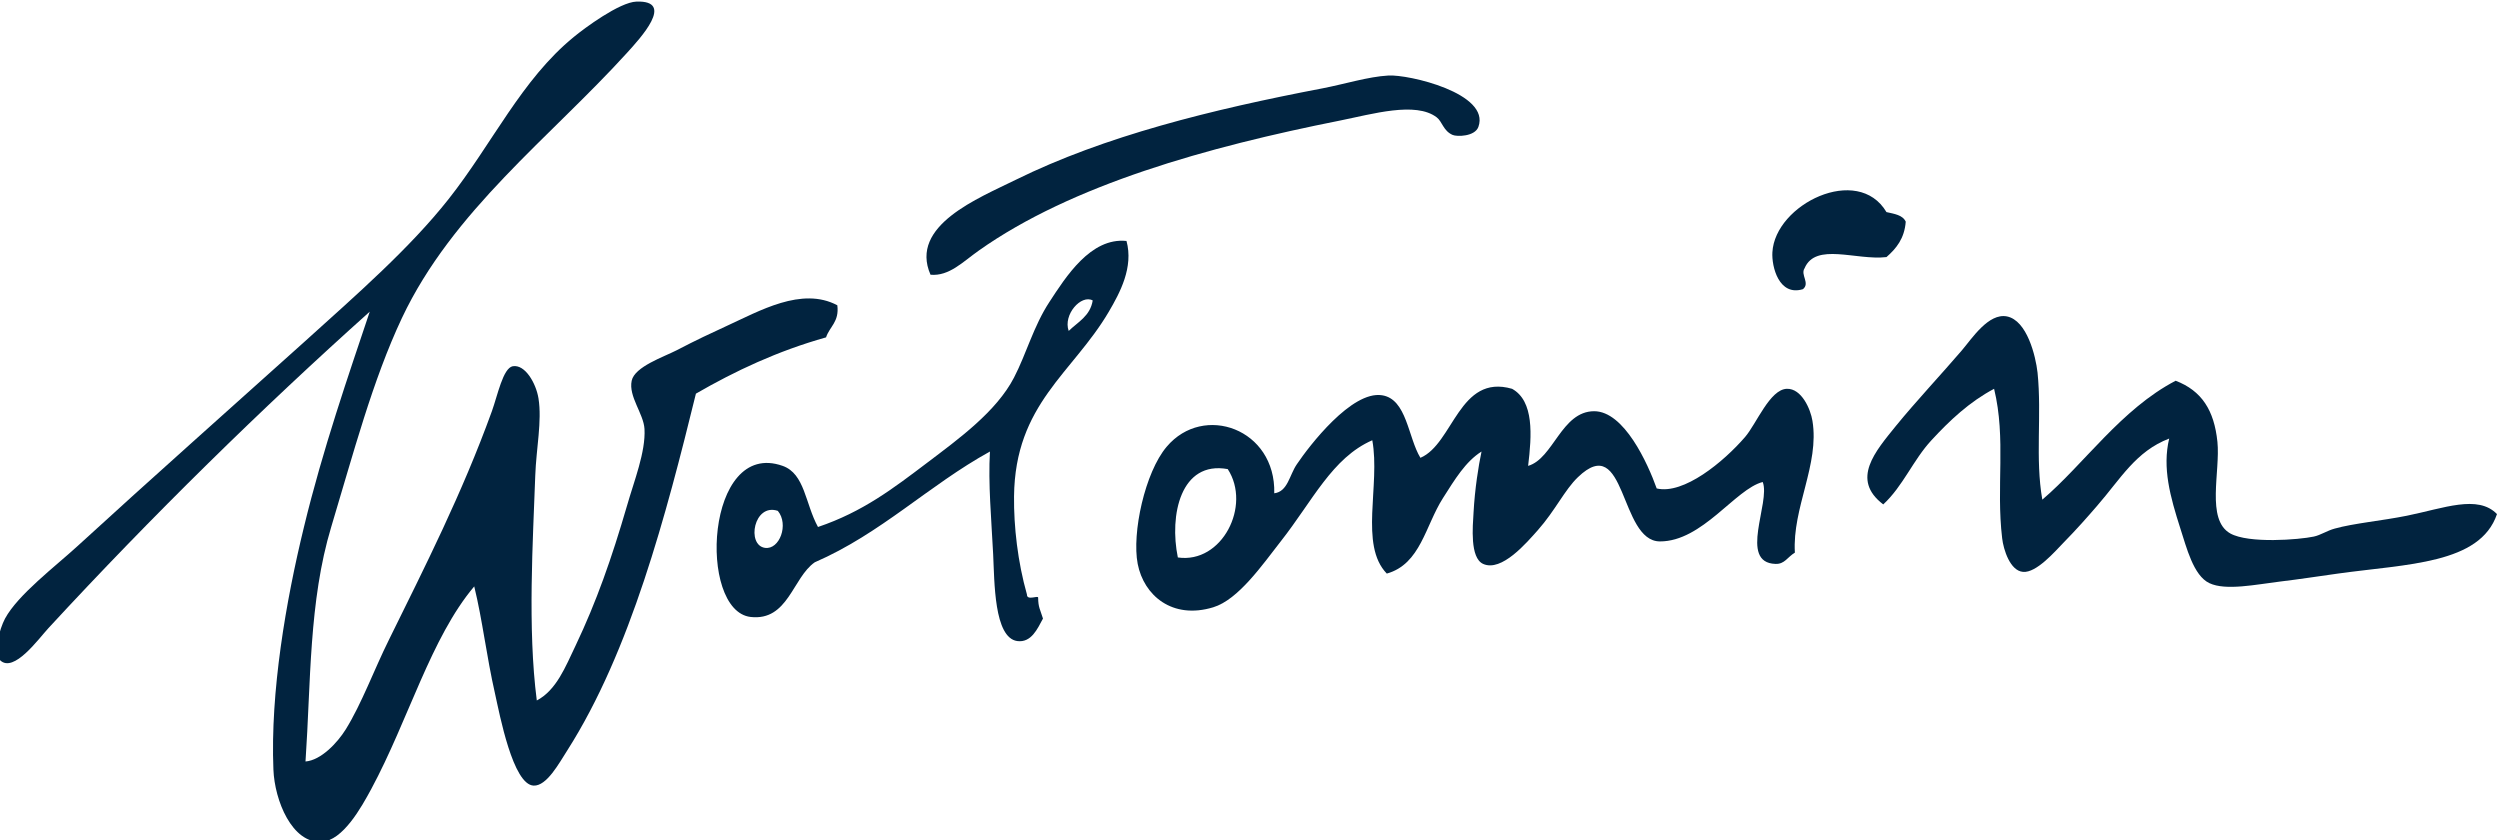
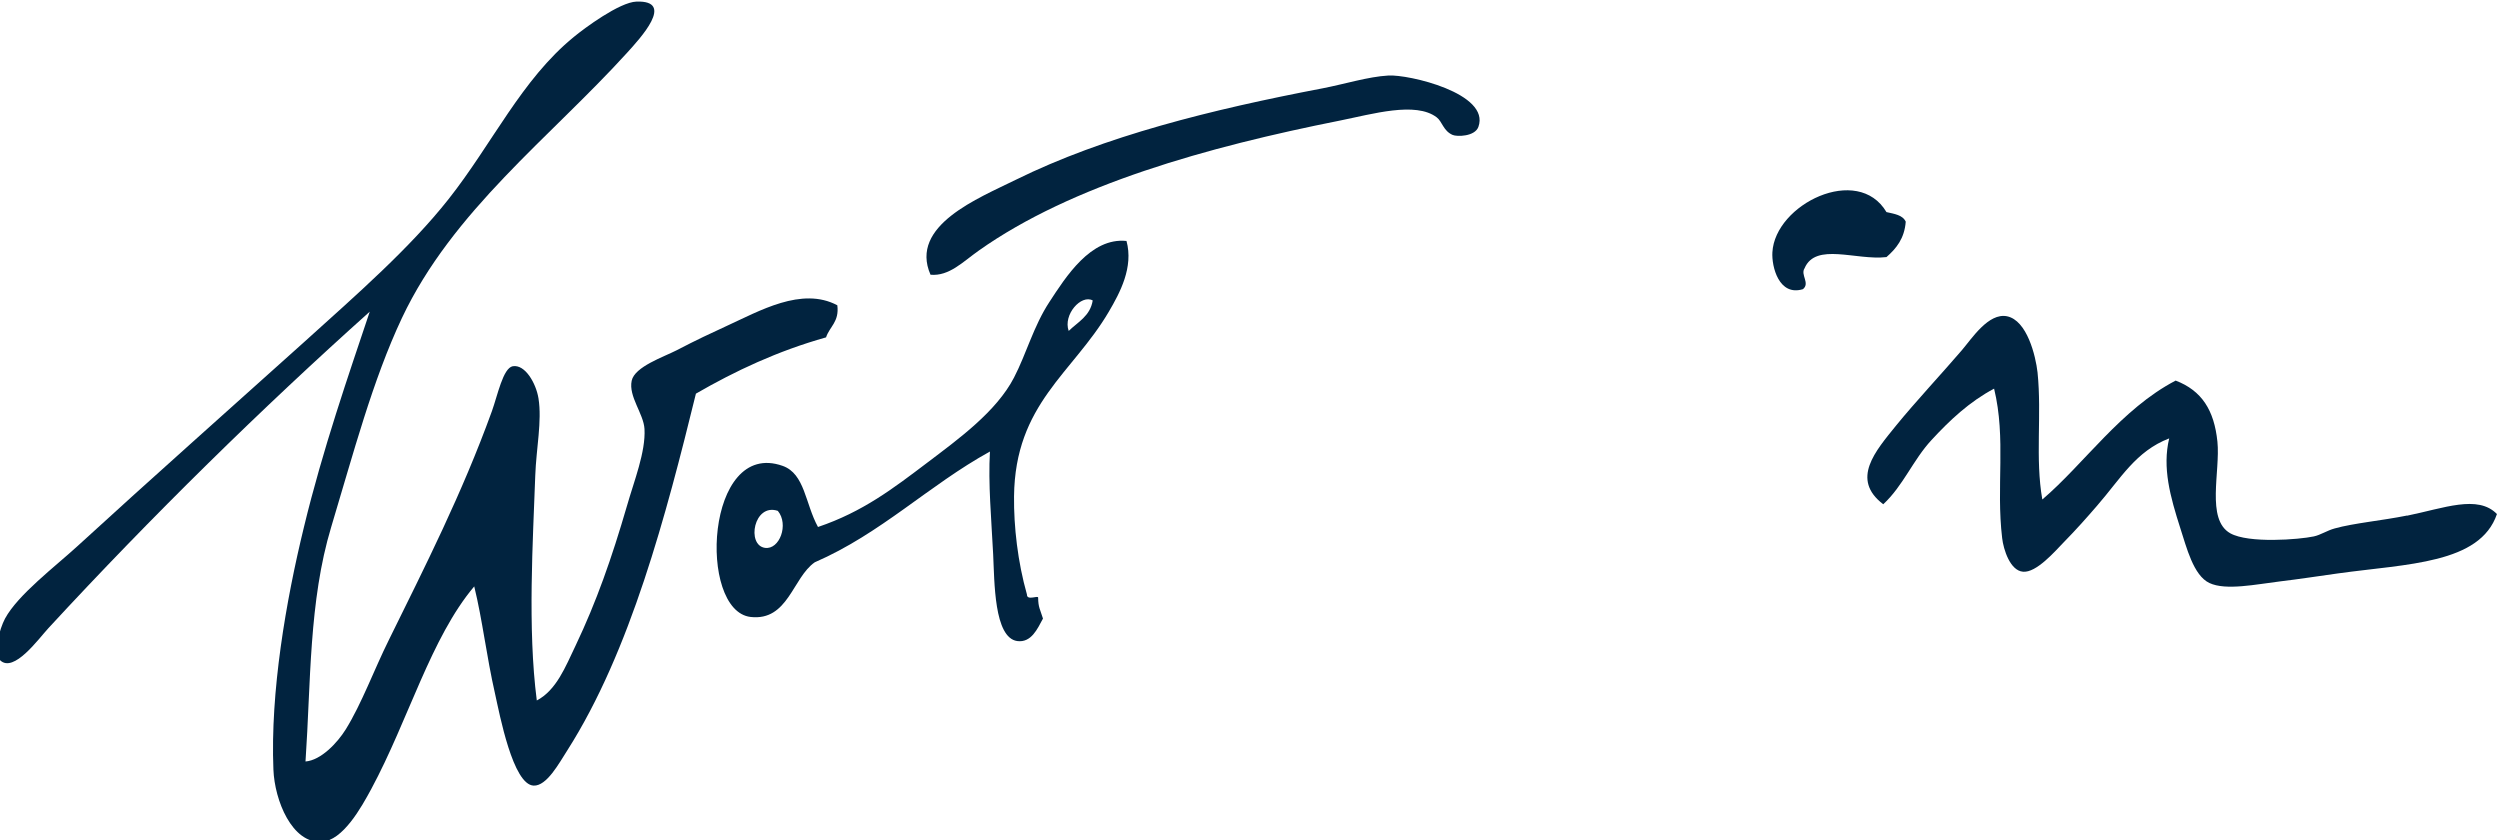
<svg xmlns="http://www.w3.org/2000/svg" xml:space="preserve" width="50mm" height="16.807mm" version="1.1" style="shape-rendering:geometricPrecision; text-rendering:geometricPrecision; image-rendering:optimizeQuality; fill-rule:evenodd; clip-rule:evenodd" viewBox="0 0 5000 1680.7">
  <defs>
    <style type="text/css">
   
    .fil0 {fill:#01233F;fill-rule:nonzero}
   
  </style>
  </defs>
  <g id="Warstwa_x0020_1">
    <g id="_2084547674592">
-       <path class="fil0" d="M4814.03 1031.4c73.28,-14.83 141.61,-42.69 179.84,-3.31l0 0.31c-33.99,99.73 -179.33,99.43 -318.05,118.76 -38.5,5.32 -77.54,11.45 -115.76,15.96 -47.87,5.81 -108.49,18.71 -141.21,3.23 -32.11,-15 -45.98,-72.08 -58.07,-109.15 -20.47,-63.86 -36.44,-121.58 -22.41,-180.1 -66.89,25.63 -96.89,80.28 -144.48,134.94 -18.69,21.62 -40.44,46.45 -67.55,74.01 -16.43,16.93 -53.67,60.15 -80.27,57.72 -25.96,-2.09 -39.19,-44.66 -41.77,-67.23 -12.41,-103.84 8.23,-198.48 -16.12,-298.93 -49.34,26.12 -88.99,63.53 -125.28,102.88 -36.76,39.66 -56.59,91.41 -96.41,128.34 -65.79,-49.99 -15.48,-106.42 25.64,-157.37 37.88,-46.59 92.53,-105.13 131.73,-150.92 20.3,-23.86 53.19,-74.81 89.95,-67.72 40.31,8.07 57.57,79.33 61.28,112.55 8.71,86.1 -5,170.9 9.52,253.94 83.82,-71.42 157.53,-180.9 266.68,-237.82 52.24,20 77.05,59.17 83.53,122.21 6.1,59.34 -23.24,155.44 25.62,183.16 36.77,20.65 138,12.58 167.18,6.3 13.58,-2.91 26.78,-11.94 41.76,-15.96 38.05,-10.65 94.51,-15.65 144.65,-25.8z" />
+       <path class="fil0" d="M4814.03 1031.4c73.28,-14.83 141.61,-42.69 179.84,-3.31c-33.99,99.73 -179.33,99.43 -318.05,118.76 -38.5,5.32 -77.54,11.45 -115.76,15.96 -47.87,5.81 -108.49,18.71 -141.21,3.23 -32.11,-15 -45.98,-72.08 -58.07,-109.15 -20.47,-63.86 -36.44,-121.58 -22.41,-180.1 -66.89,25.63 -96.89,80.28 -144.48,134.94 -18.69,21.62 -40.44,46.45 -67.55,74.01 -16.43,16.93 -53.67,60.15 -80.27,57.72 -25.96,-2.09 -39.19,-44.66 -41.77,-67.23 -12.41,-103.84 8.23,-198.48 -16.12,-298.93 -49.34,26.12 -88.99,63.53 -125.28,102.88 -36.76,39.66 -56.59,91.41 -96.41,128.34 -65.79,-49.99 -15.48,-106.42 25.64,-157.37 37.88,-46.59 92.53,-105.13 131.73,-150.92 20.3,-23.86 53.19,-74.81 89.95,-67.72 40.31,8.07 57.57,79.33 61.28,112.55 8.71,86.1 -5,170.9 9.52,253.94 83.82,-71.42 157.53,-180.9 266.68,-237.82 52.24,20 77.05,59.17 83.53,122.21 6.1,59.34 -23.24,155.44 25.62,183.16 36.77,20.65 138,12.58 167.18,6.3 13.58,-2.91 26.78,-11.94 41.76,-15.96 38.05,-10.65 94.51,-15.65 144.65,-25.8z" />
      <path class="fil0" d="M3811.48 443.38c-2.6,33.86 -19.03,53.69 -38.54,70.78 -60.46,7.09 -141.73,-29.99 -163.82,22.41 -8.7,13.06 11.46,29.83 -3.22,41.76 -48.21,14.83 -62.88,-45.47 -61.11,-73.85 5.32,-95.76 170.74,-177.2 228.15,-80.29 15.63,3.55 32.56,5.81 38.54,19.19z" />
      <path class="fil0" d="M2776.67 151.06c40.15,-2.58 204.45,35.47 180.11,102.71 -7.09,19.5 -42.9,19.82 -51.44,16.12 -18.87,-8.06 -20.8,-26.93 -32.08,-35.31 -42.08,-31.93 -128.5,-6.45 -192.84,6.45 -265.71,52.88 -537.23,128.66 -722.96,260.22 -31.29,21.94 -59.02,51.6 -96.43,48.22 -43.21,-98.51 97.07,-153.49 170.27,-189.77 177.36,-87.55 391.79,-140.6 613.64,-183 44.35,-8.55 91.6,-23.38 131.73,-25.64z" />
-       <path class="fil0" d="M2355.69 1114.92c-17.41,-84.33 5.49,-193.97 99.81,-176.71 47.56,73.04 -11.28,189.6 -99.81,176.71zm1269.23 -273.13c-3.7,-23.38 -21.76,-65.14 -51.27,-64.18 -34.01,1.13 -60.62,69.82 -83.52,96.43 -42.89,49.65 -122.7,115.6 -176.71,102.87 -17.89,-50.16 -65.14,-154.64 -125.28,-154.47 -65.3,0.32 -81.26,94.64 -131.89,109.32 7.42,-60.95 12.11,-129.63 -32.08,-154.15 -106.1,-30.63 -117.37,109.97 -183.32,138.02 -24.83,-40.47 -27.09,-117.7 -76.91,-125.12 -60.63,-9.35 -145.27,100.93 -170.25,138.01 -15.01,21.93 -18.07,54.67 -45.16,58.06 3.22,-128.83 -141.24,-180.59 -215.09,-93.2 -43.52,51.11 -69.97,172.84 -58.03,234.44 12.25,63.03 69.17,111.73 151.07,86.74 50.14,-15.16 98.51,-85.13 134.94,-131.73 63.86,-81.1 102.88,-167.2 183.17,-202.34 16.44,89.79 -26.44,209.6 29.02,266.67 67.56,-19.02 76.91,-95.62 112.38,-151.08 23.54,-36.91 44.83,-72.71 77.07,-93.03 -6.13,29.03 -13.37,74.5 -15.95,121.9 -1.62,27.89 -7.58,90.77 19.17,102.86 37.09,16.77 87.4,-42.88 109.32,-67.4 35.47,-40.13 53.53,-80.45 80.3,-106.08 96.89,-93.2 82.71,128.34 163.97,128.5 84.97,0.16 150.92,-104.97 205.57,-118.83 16.13,40.3 -49.01,161.56 25.64,163.81 18.22,0.65 23.7,-13.54 38.69,-22.57 -5.47,-89.33 49.51,-176.23 35.15,-263.45z" />
      <path class="fil0" d="M2137.39 661.85c-11.61,-32.57 24.99,-73.53 48.04,-60.95 -5,31.28 -29.66,43.05 -48.04,60.95zm-607.36 433.88c-37.58,-5.32 -22.42,-90.13 25.63,-74.01 22.41,27.09 3.55,78.04 -25.63,74.01zm722.96 -613.81c-71.75,-7.42 -121.57,72.23 -154.3,122.2 -31.61,48.22 -45.79,103.04 -70.62,150.92 -35.15,68.04 -110.93,122.87 -173.49,170.27 -68.2,51.59 -128.99,98.35 -218.62,128.66 -25.64,-46.76 -26.13,-106.41 -70.63,-122.22 -154.46,-54.65 -170.26,289.74 -64.17,302.16 75.14,8.54 84,-78.53 128.34,-109.32 132.86,-57.72 227.66,-153.81 350.37,-221.54 -3.72,63.53 2.9,135.44 6.44,205.42 2.74,54.49 1.45,167.03 48.21,173.65 28.05,3.7 40.31,-24.36 51.43,-44.99 -5.64,-18.39 -9.51,-22.41 -9.66,-41.76 0.31,-5.48 -22.75,6.77 -22.42,-6.45 -18.38,-64.81 -26.44,-135.75 -25.8,-196.22 1.94,-185.1 117.38,-246.36 189.62,-369.38 22.24,-37.9 49.65,-88.85 35.3,-141.4z" />
      <path class="fil0" d="M1674.65 610.58c4.19,33.05 -15.32,42.4 -22.57,64.17 -96.91,27.24 -181.55,67.07 -260.24,112.54 -59.65,242.82 -131.08,515.3 -257.01,713.13 -16.76,26.12 -41.27,71.92 -67.55,70.79 -41.44,-1.61 -68.04,-142.7 -77.07,-183.17 -17.57,-77.39 -24.98,-146.56 -41.75,-215.24 -86.75,102.7 -131.41,266.68 -205.74,404.86 -20,37.08 -56.91,103.67 -99.64,106.09 -59.01,3.21 -93.84,-82.71 -96.26,-144.63 -6.29,-155.11 24.83,-336.49 61.11,-485.15 37.73,-155.91 89,-303.44 131.57,-430.65 -215.41,192.82 -434.85,407.76 -642.68,633 -19.67,21.28 -69.17,90.29 -96.41,64.33 -14.68,-14.19 -1.62,-62.4 9.66,-83.52 25.8,-47.72 100.3,-104 144.79,-144.79 149.95,-137.37 300.38,-270.55 453.07,-407.92 107.71,-97.23 211.86,-188.32 289.09,-286.03 87.87,-111.25 145.91,-239.11 250.71,-324.56 20.65,-17.09 91.26,-69.49 125.13,-70.62 78.36,-2.74 7.41,73.52 -19.03,102.71 -153.98,169.45 -348.75,315.69 -450,530.13 -58.85,125.12 -96.9,270.23 -141.41,417.92 -44.97,148.97 -40.62,312.47 -51.42,469.02 31.11,-2.58 63.68,-37.24 80.45,-64.17 32.25,-52.07 56.43,-118.99 86.74,-179.93 72.07,-146.4 145.76,-291.35 205.57,-456.45 11.45,-31.77 22.26,-86.43 41.77,-89.97 24.66,-4.19 46.59,34.18 51.43,64.33 7.25,45.31 -4.52,100.13 -6.45,154.3 -4.52,129.31 -15.65,305.22 3.07,449.85 39.33,-20.65 57.39,-67.57 77.39,-109.33 41.92,-88.03 72.54,-175.41 102.86,-279.57 14.18,-49.67 37.73,-108.2 35.15,-154.14 -1.78,-30.64 -32.25,-64.82 -25.63,-96.42 5.96,-28.22 64,-47.57 89.96,-60.95 40.8,-21.29 67.4,-33.53 99.48,-48.37 65.78,-29.99 150.59,-79.48 221.86,-41.59z" />
    </g>
  </g>
</svg>